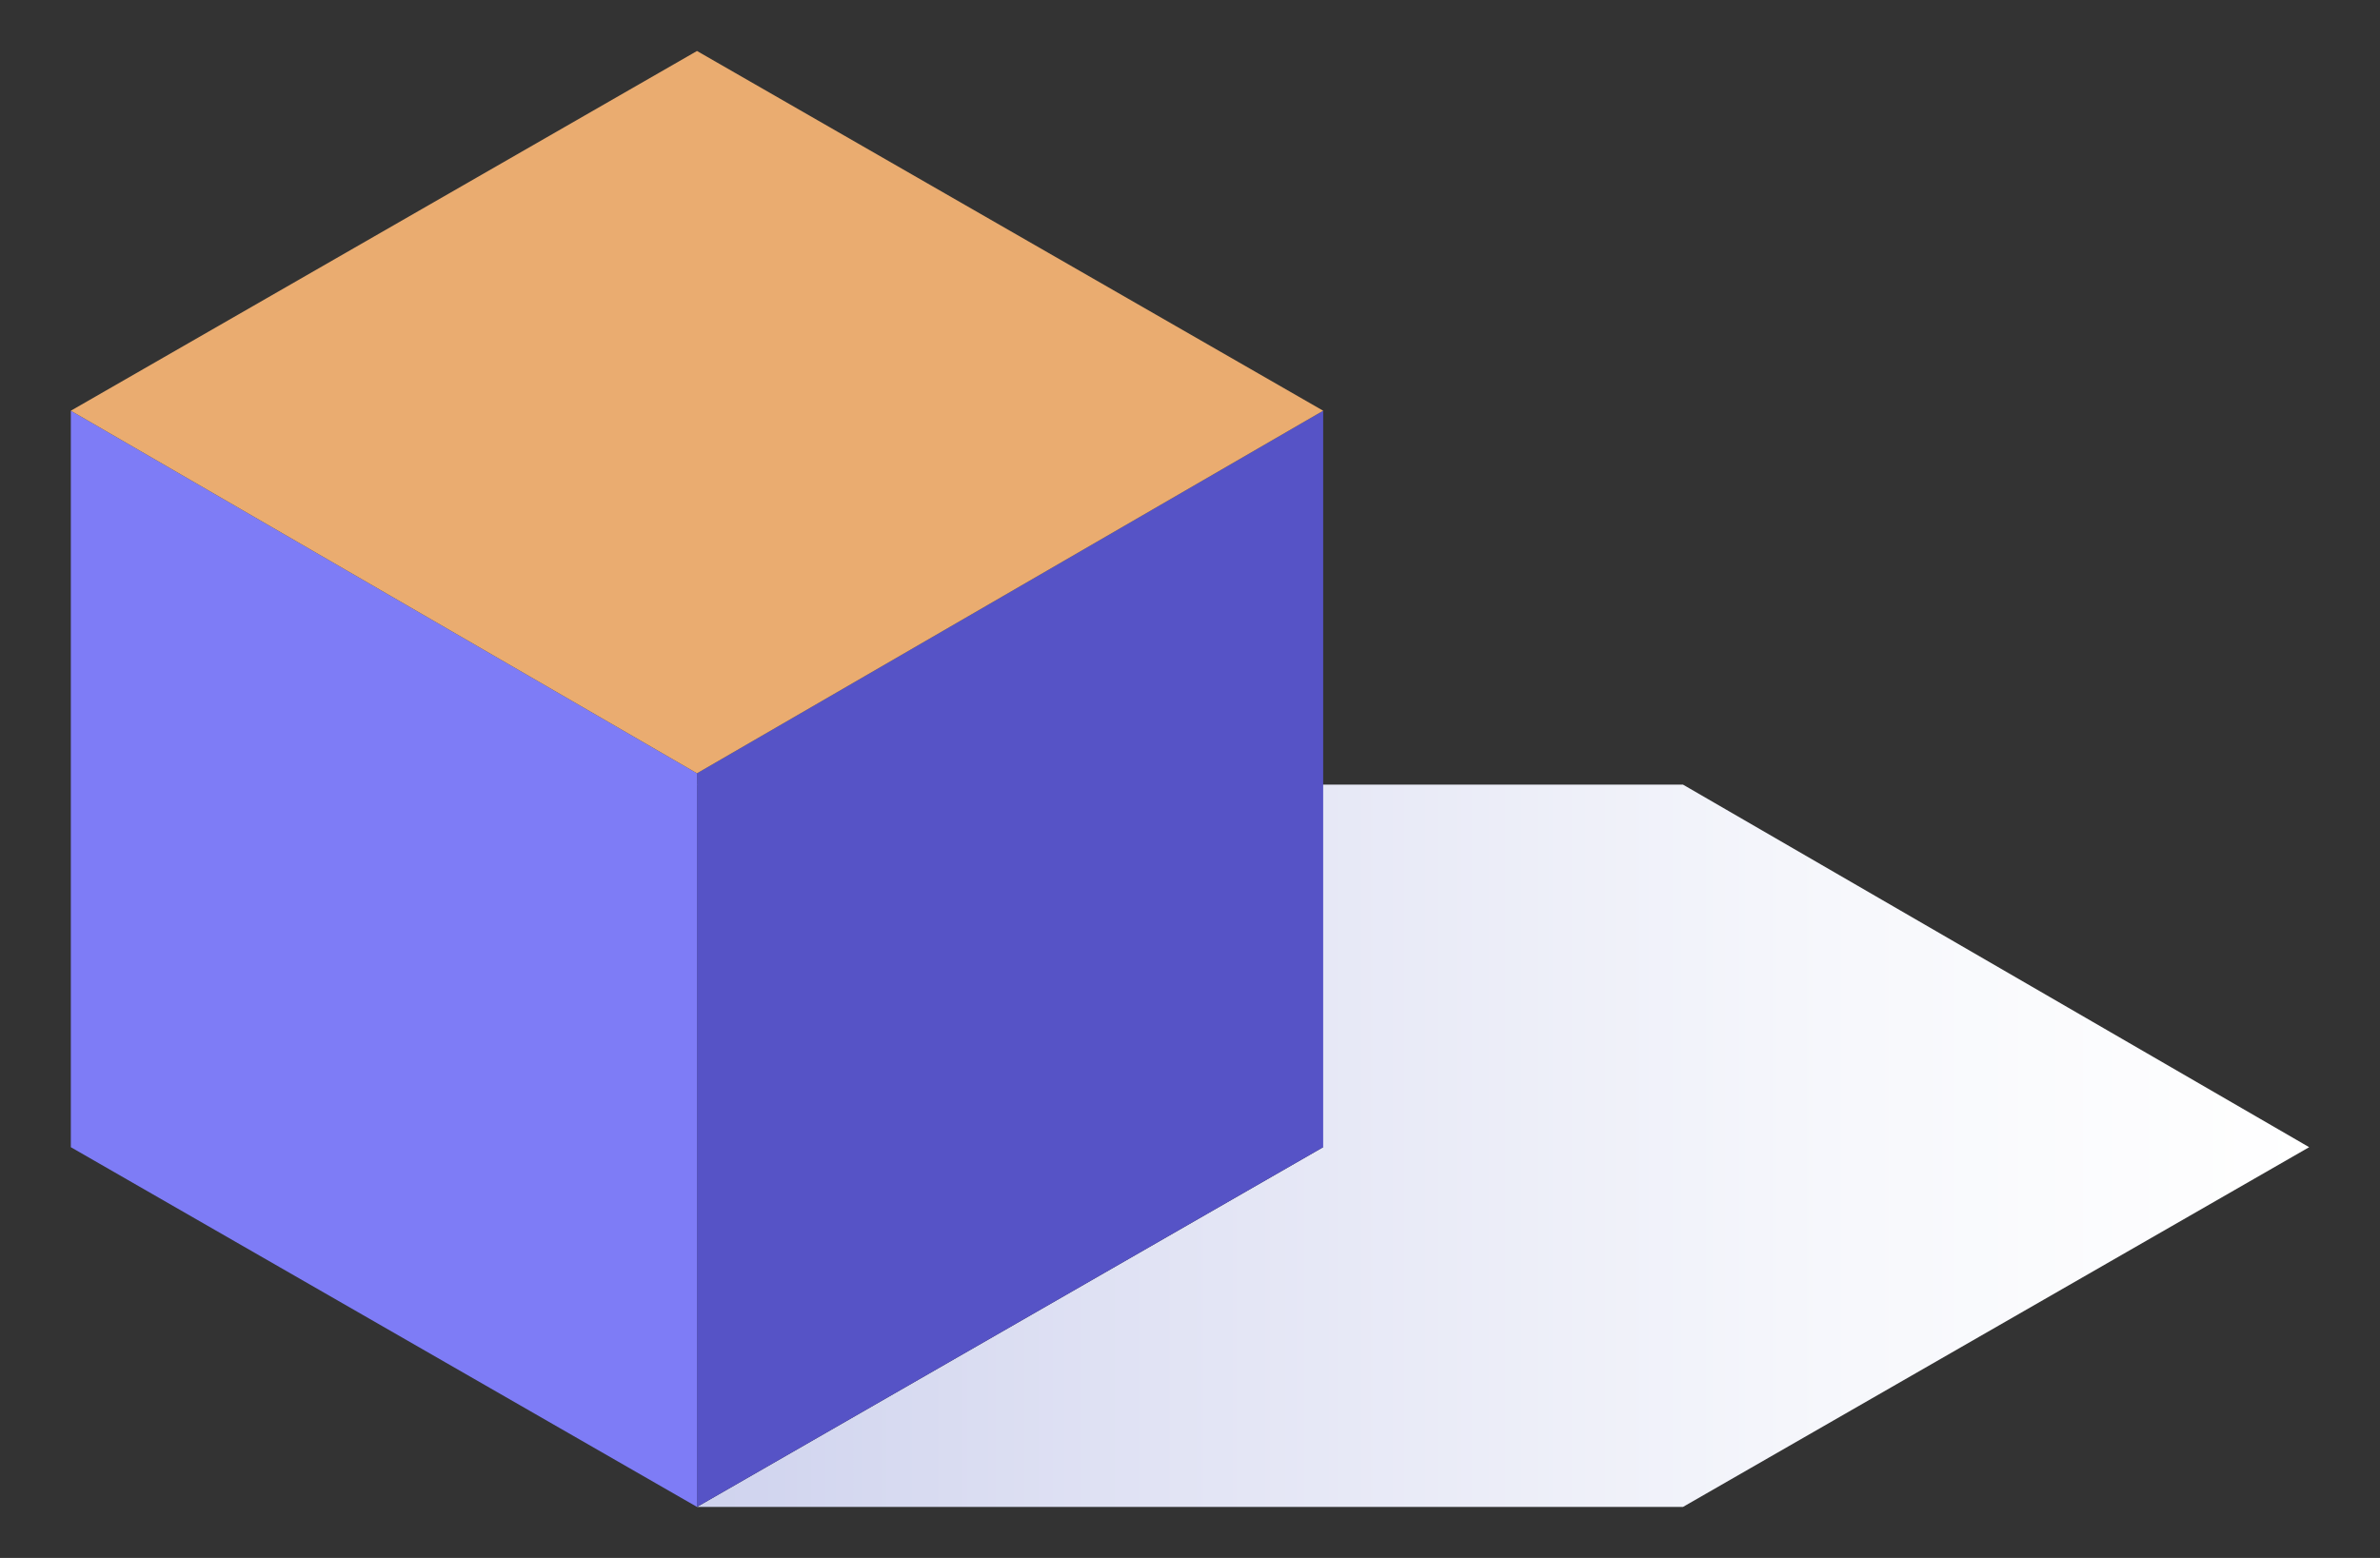
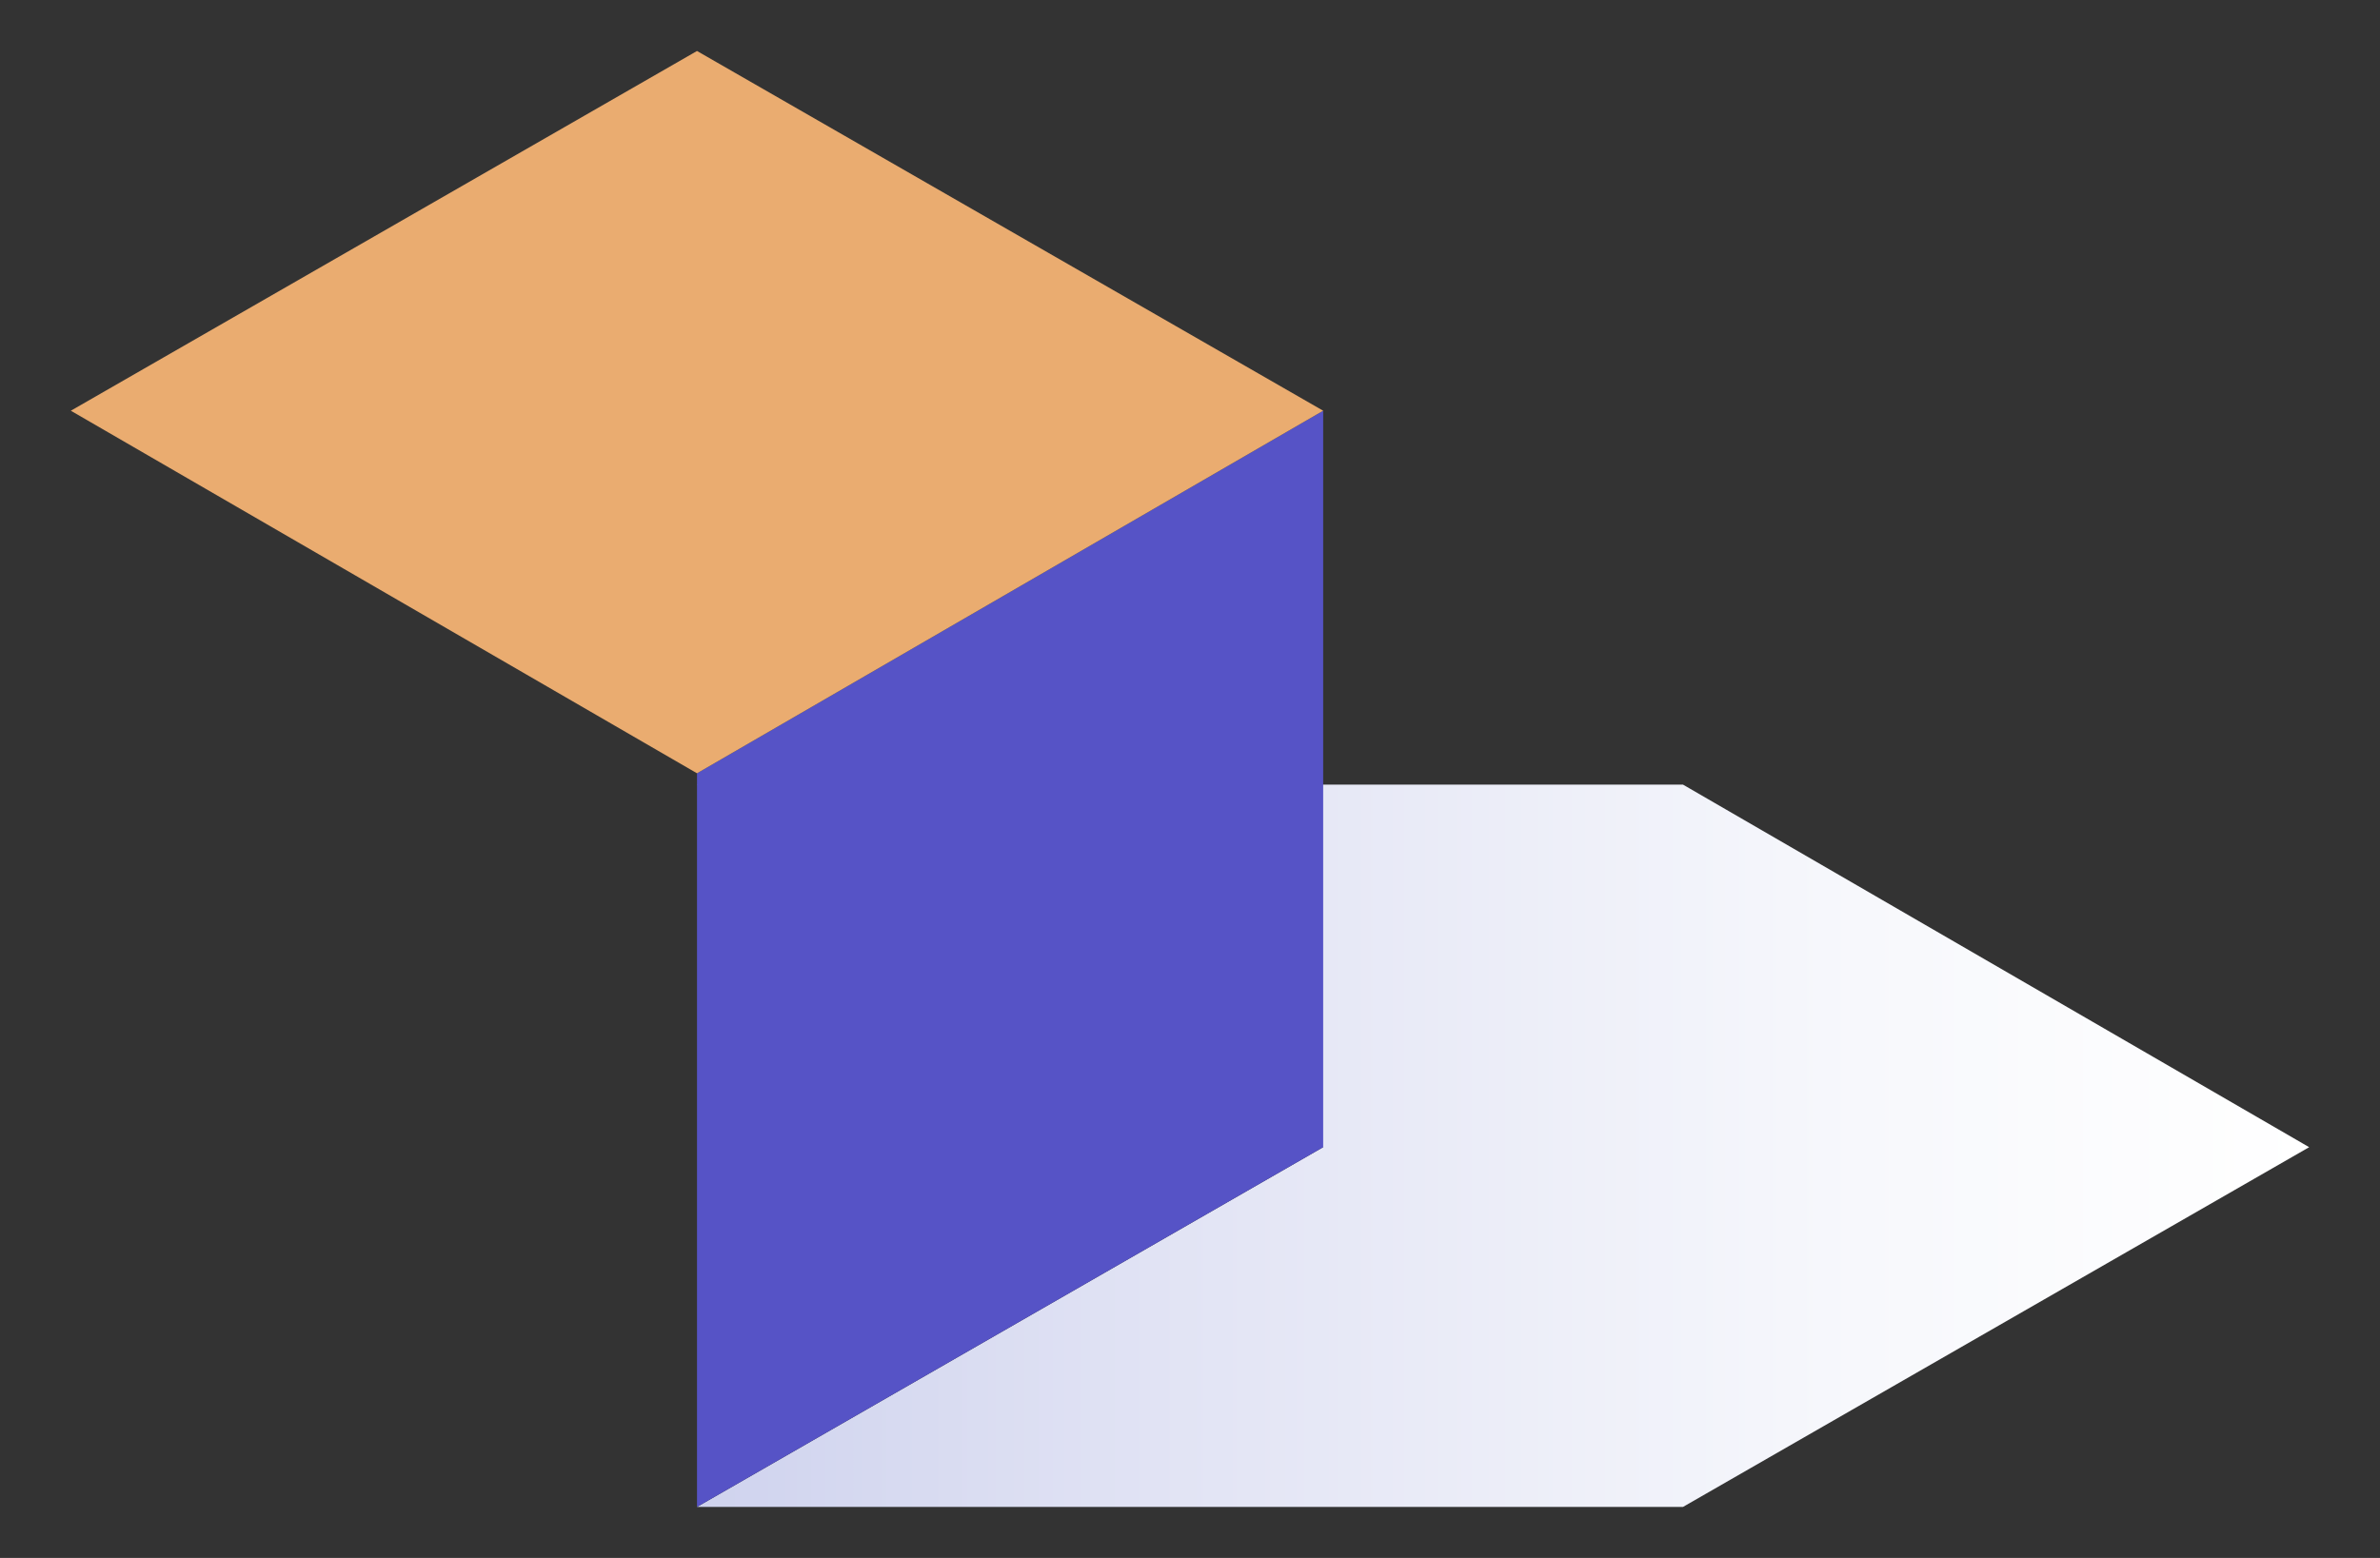
<svg xmlns="http://www.w3.org/2000/svg" id="Layer_1" x="0px" y="0px" width="84px" height="55px" viewBox="0 0 84 55" style="enable-background:new 0 0 84 55;" xml:space="preserve">
  <rect x="0" y="0" width="84" height="55" fill="#333333" stroke="none" />
  <style type="text/css">	.st0{fill:url(#SVGID_1_);}	.st1{fill:#5653C6;}	.st2{fill:#7E7CF6;}	.st3{fill:#EAAC70;}</style>
  <g>
    <linearGradient id="SVGID_1_" gradientUnits="userSpaceOnUse" x1="24.581" y1="40.46" x2="81.534" y2="40.46">
      <stop offset="0" style="stop-color:#CFD3EE" />
      <stop offset="0.283" style="stop-color:#E1E3F4" />
      <stop offset="0.719" style="stop-color:#F7F8FC" />
      <stop offset="1" style="stop-color:#FFFFFF" />
    </linearGradient>
    <polygon class="st0" points="59.4,27.7 24.6,27.7 46.7,40.5 24.6,53.2 59.4,53.2 81.5,40.5  " />
    <polygon class="st1" points="24.6,53.2 46.7,40.5 46.7,14.5 24.6,27.3  " />
-     <polygon class="st2" points="24.6,53.2 2.5,40.5 2.5,14.5 24.6,27.3  " />
    <polygon class="st3" points="24.6,27.3 2.5,14.5 24.6,1.8 46.7,14.5  " />
  </g>
</svg>